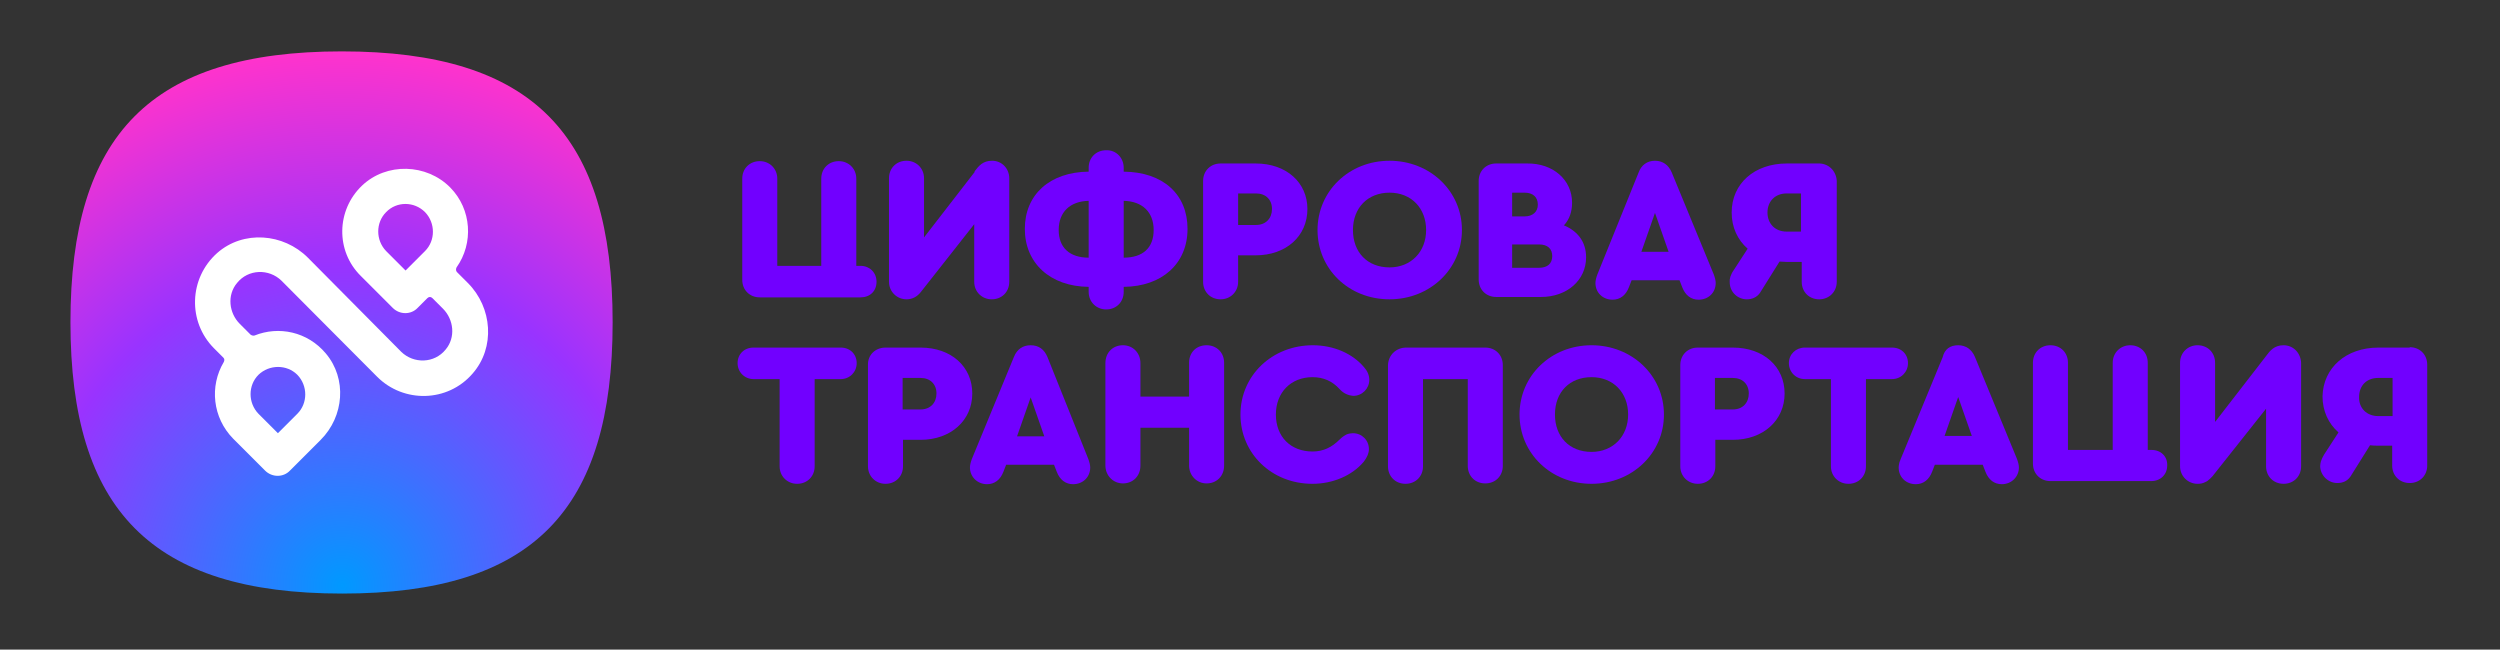
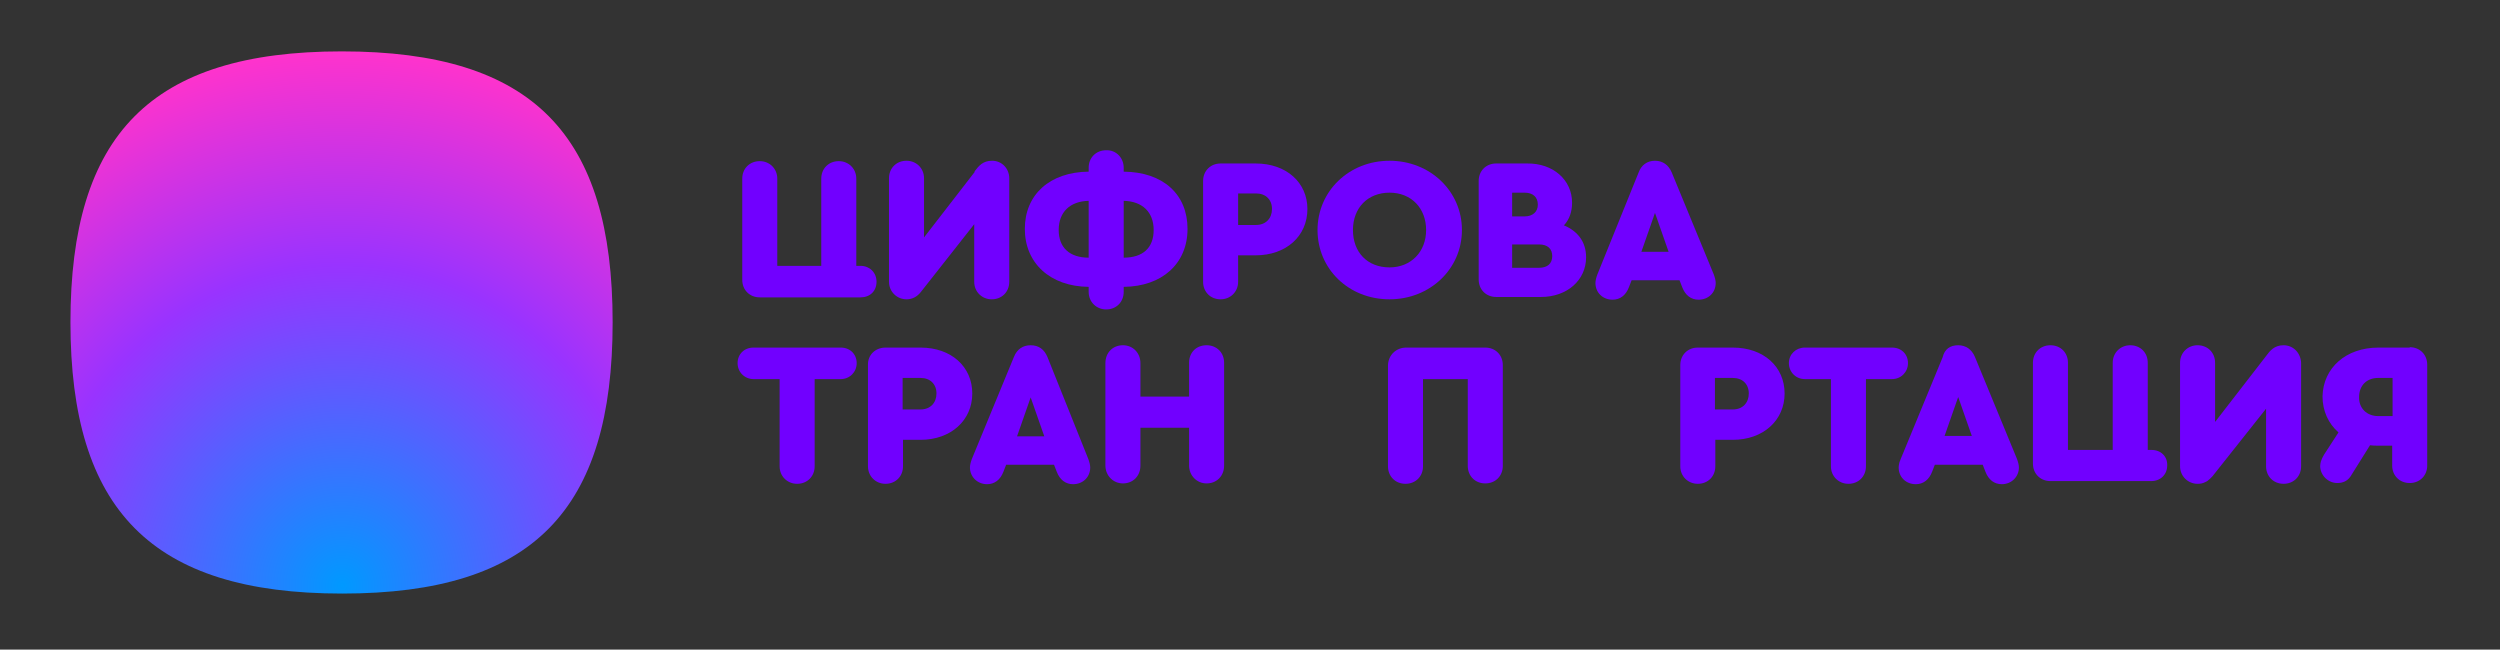
<svg xmlns="http://www.w3.org/2000/svg" id="Layer_1" x="0px" y="0px" viewBox="0 0 642.3 166.9" style="enable-background:new 0 0 642.3 166.9;" xml:space="preserve">
  <rect x="0" y="0" width="642.3" height="166.9" fill="#333333" stroke="none" />
  <style type="text/css"> .st0{fill:url(#SVGID_1_);} .st1{fill-rule:evenodd;clip-rule:evenodd;fill:#FFFFFF;} .st2{fill-rule:evenodd;clip-rule:evenodd;fill:#7100FF;} .st3{fill:#7100FF;} </style>
  <g>
    <radialGradient id="SVGID_1_" cx="100.845" cy="388.247" r="0.188" gradientTransform="matrix(4.500000e-14 -741 -706.711 -4.300000e-14 274466.188 74878.656)" gradientUnits="userSpaceOnUse">
      <stop offset="0" style="stop-color:#0099FF" />
      <stop offset="0.599" style="stop-color:#9933FF" />
      <stop offset="1" style="stop-color:#FF33CC" />
    </radialGradient>
    <path class="st0" d="M18.1,82.8c0,48.1,20.7,69.7,69.8,69.7s69.5-21.5,69.5-69.7S137,13.2,87.8,13.2S18.1,34.7,18.1,82.8z" />
-     <path class="st1" d="M96.9,96.8c6.8,6.8,18.1,6.6,24.5-0.8c5.9-6.7,5.1-17-1.2-23.3l-2.8-2.8c-0.3-0.3-0.3-0.8-0.1-1.2 c4.4-6.2,3.9-14.9-1.6-20.5c-6.1-6.2-16.4-6.5-22.7-0.5c-6.6,6.3-6.8,16.8-0.3,23.2l8.2,8.2c1.8,1.8,4.7,1.8,6.4,0l2.5-2.5 c0.4-0.4,0.9-0.4,1.3,0l2.7,2.7c2.8,2.8,3.3,7.4,0.7,10.5c-2.9,3.6-8.2,3.7-11.4,0.6L79.1,66.2c-6.3-6.3-16.6-7.1-23.3-1.2 c-7.3,6.5-7.6,17.7-0.8,24.5l2.4,2.4c0.3,0.3,0.3,0.7,0.1,1.1c-3.7,6.2-2.9,14.3,2.4,19.7l8.2,8.2c1.8,1.8,4.7,1.8,6.4,0l7.9-7.9 c6-6,6.8-15.7,1.3-22.2c-4.7-5.6-12.1-7.1-18.3-4.6c-0.3,0.1-0.7,0-1-0.2l-2.8-2.8c-2.8-2.8-3.3-7.4-0.7-10.5 c2.9-3.6,8.2-3.7,11.4-0.6L96.9,96.8L96.9,96.8z M99.2,54.5c-2.7,2.7-2.7,7.2,0,10l5,5l5-5c2.7-2.7,2.7-7.2,0-10 C106.4,51.7,101.9,51.7,99.2,54.5L99.2,54.5z M71.4,111.3l5-5c2.7-2.7,2.7-7.2,0-10c-2.7-2.7-7.2-2.7-10,0c-2.7,2.7-2.7,7.2,0,10 L71.4,111.3L71.4,111.3z" />
  </g>
  <g>
    <path class="st2" d="M288.7,43.1v1c10.1,0.1,16.4,5.8,16.4,14.7s-6.5,14.8-16.4,14.9v1.3c0,2.6-1.9,4.5-4.5,4.5 c-2.5,0-4.5-1.9-4.5-4.5v-1.3c-9.9-0.1-16.4-6.1-16.4-14.9s6.4-14.6,16.4-14.7v-1c0-2.6,1.9-4.5,4.5-4.5 C286.7,38.5,288.7,40.5,288.7,43.1z M272,59.1c0,4.5,2.8,7.1,7.7,7.1V51.6C274.9,51.7,272,54.5,272,59.1z M288.7,51.6v14.6 c4.9,0,7.7-2.5,7.7-7.1S293.5,51.7,288.7,51.6z" />
    <path class="st3" d="M250.4,44c1.1-1.4,2.1-2.7,4.5-2.7c2.5,0,4.4,2,4.4,4.5v26.6c0,2.6-1.9,4.5-4.5,4.5c-2.5,0-4.5-1.9-4.5-4.5 V57.6L236.6,75c-1,1.3-2.3,1.9-3.7,1.9c-2.5,0-4.5-2-4.5-4.5V45.8c0-2.6,1.9-4.5,4.5-4.5c2.5,0,4.5,1.9,4.5,4.5V61l13-16.8 L250.4,44z" />
    <path class="st3" d="M220,68.3h1l0.1,0c2.3,0,4.1,1.7,4.1,4.1c0,2.4-1.7,4-4.1,4h-25.9c-2.6,0-4.5-1.9-4.5-4.5V45.9 c0-2.6,1.9-4.5,4.5-4.5c2.5,0,4.5,1.9,4.5,4.5v22.4H211V45.9c0-2.6,1.9-4.5,4.5-4.5c2.5,0,4.5,1.9,4.5,4.5V68.3z" />
-     <path class="st2" d="M467.1,42h-8c-8.4,0-14.2,5.2-14.2,12.6c0,3.8,1.5,7,4.1,9.3l-3.7,5.7c-0.3,0.4-0.5,0.9-0.7,1.4 c0,0.1-0.1,0.2-0.1,0.4c-0.1,0.2-0.1,0.5-0.1,0.7c0,0.1,0,0.3,0,0.4c0,2.5,2,4.4,4.4,4.4c1.3,0,2.6-0.5,3.4-1.7l5-8 c0.7,0,1.3,0.1,2.1,0.1h3.6v5.1c0,2.6,1.9,4.5,4.5,4.5c2.5,0,4.5-1.9,4.5-4.5V46.4C471.7,43.8,469.7,41.9,467.1,42L467.1,42z M462.7,59.5H459c-2.9,0-4.9-2-4.9-4.9c0-2.9,2-4.9,4.9-4.9h3.7V59.5z" />
    <path class="st2" d="M403.9,52.1c0,2.3-0.7,4.3-2.1,5.8h0c3.6,1.5,5.7,4.3,5.7,8.2c0,5.9-4.9,10.2-11.6,10.2h-11.5 c-2.6,0-4.5-1.9-4.5-4.5V46.5c0-2.6,1.9-4.5,4.5-4.5h7.9C399,41.9,403.9,46.2,403.9,52.1z M391.7,49.5h-3.2v6.1h3.2 c2.1,0,3.4-1.2,3.4-3C395.1,50.6,393.8,49.5,391.7,49.5z M388.5,68.8h6.9v0c2.2,0,3.4-1.1,3.4-3c0-1.9-1.2-3-3.4-3h-6.9V68.8z" />
    <path class="st2" d="M338.5,59.1c0-10,8.1-17.8,18.5-17.8c10.4,0,18.6,7.8,18.6,17.8c0,10-8.2,17.8-18.6,17.8 C346.5,76.9,338.5,69.1,338.5,59.1z M347.6,59.1c0,5.7,3.7,9.6,9.4,9.6c5.5,0,9.4-4,9.4-9.6c0-5.6-3.8-9.6-9.4-9.6 S347.6,53.4,347.6,59.1z" />
    <path class="st2" d="M425.2,41.3c2,0,3.5,1.1,4.3,3h0l10.8,26.2c0.3,0.8,0.5,1.6,0.5,2.2c0,2.5-1.9,4.3-4.4,4.3 c-1.9,0-3.4-1.1-4.2-3.2l-0.7-1.8h-12.3l-0.7,1.8c-0.8,2.1-2.3,3.2-4.2,3.2c-2.5,0-4.4-1.8-4.4-4.3c0-0.6,0.2-1.4,0.5-2.2L421,44.3 C421.7,42.4,423.2,41.3,425.2,41.3z M425.2,54.7l-3.5,10h7L425.2,54.7z" />
    <path class="st2" d="M322.6,42h-9c-2.6,0-4.5,1.9-4.5,4.5v25.9c0,2.6,1.9,4.5,4.5,4.5c2.5,0,4.5-1.9,4.5-4.5v-6.8h4.5 c7.8,0,13.3-4.9,13.3-11.9C335.9,46.9,330.5,42,322.6,42L322.6,42z M322.7,57.8h-4.6v-8.1h4.6c2.5,0,4.1,1.6,4.1,4 S325.2,57.8,322.7,57.8z" />
  </g>
  <g>
    <path class="st3" d="M586.7,88.7c-2.4,0-3.5,1.4-4.6,2.9l-13,16.8V93.2c0-2.6-1.9-4.5-4.5-4.5c-2.5,0-4.5,1.9-4.5,4.5v26.6 c0,2.5,2,4.5,4.5,4.5c0.7,0,1.3-0.1,1.9-0.4c0.5-0.2,0.9-0.5,1.3-0.9c0.1-0.1,0.2-0.2,0.4-0.4l0.1-0.1l0.1-0.1l13.8-17.4v14.8 c0,2.6,1.9,4.5,4.5,4.5s4.5-1.9,4.5-4.5V93.2C591.1,90.7,589.2,88.7,586.7,88.7z" />
    <path class="st2" d="M269.1,91.7c-0.8-1.9-2.2-3-4.3-3c-2,0-3.5,1-4.3,3l-10.8,26.2c-0.3,0.8-0.5,1.6-0.5,2.2 c0,2.4,1.9,4.3,4.4,4.3c1.9,0,3.4-1.1,4.2-3.2l0.7-1.8h12.3l0.7,1.8c0.8,2.1,2.3,3.2,4.2,3.2c2.5,0,4.4-1.8,4.4-4.3 c0-0.6-0.2-1.4-0.5-2.2L269.1,91.7L269.1,91.7z M261.3,112.1l3.5-10l3.5,10H261.3z" />
    <path class="st3" d="M305.5,93.2c0-2.7,1.9-4.5,4.5-4.5c2.6,0,4.5,1.9,4.5,4.5v26.4c0,2.7-1.9,4.6-4.5,4.6c-2.5,0-4.5-2-4.5-4.6 v-9.7H293v9.7c0,2.7-1.9,4.6-4.5,4.6c-2.5,0-4.5-2-4.5-4.6V93.3c0-2.7,1.9-4.6,4.5-4.6c2.6,0,4.5,2,4.5,4.6v8.6h12.5V93.2z" />
    <path class="st2" d="M227.5,89.3h9l0,0c7.9,0,13.3,4.9,13.3,11.8c0,6.9-5.5,11.9-13.3,11.9h-4.5v6.8c0,2.6-1.9,4.5-4.5,4.5 c-2.5,0-4.5-1.9-4.5-4.5V93.8C222.9,91.2,224.9,89.3,227.5,89.3z M231.9,105.2h4.6c2.5,0,4.1-1.7,4.1-4.1c0-2.4-1.6-4-4.1-4h-4.6 V105.2z" />
    <path class="st3" d="M193.6,89.3h22.4c2.4,0,4.1,1.7,4.1,4c0,2.3-1.8,4.1-4.1,4.1h-6.7v22.4c0,2.6-1.9,4.5-4.5,4.5 c-2.5,0-4.5-1.9-4.5-4.5V97.4h-6.7c-2.3,0-4.1-1.8-4.1-4.1C189.5,91,191.2,89.3,193.6,89.3z" />
-     <path class="st3" d="M344.2,100c-1.9-2.1-4.2-3.1-7-3.1c-5.5,0-9.4,3.9-9.4,9.6c0,5.7,3.8,9.5,9.4,9.5c2.7,0,4.9-1,7-3.1 c0.6-0.6,1.2-1,1.8-1.3c0.5-0.2,1.1-0.3,1.6-0.3c2.3,0,4.1,1.8,4.1,4.1c0,1-0.4,2-1.3,3.2c-3,3.6-8,5.7-13.2,5.7 c-10.5,0-18.5-7.8-18.5-17.8c0-10,8.1-17.8,18.6-17.8c5.3,0,10.2,2.1,13.2,5.7c0.8,0.9,1.3,2,1.3,3.2c0,2.2-1.8,4.1-4.1,4.1 C346.4,101.6,345.2,101.1,344.2,100z" />
    <path class="st2" d="M611.1,89.3h8l0-0.1c2.6,0,4.5,1.9,4.5,4.5v25.9c0,2.6-1.9,4.5-4.5,4.5s-4.5-1.9-4.5-4.5v-5.1h-3.6 c-0.7,0-1.4,0-2.1-0.1l-5,8c-0.8,1.2-2,1.7-3.4,1.7c-2.4,0-4.4-2-4.4-4.4c0-0.4,0.1-0.8,0.2-1.2c0.2-0.6,0.5-1.2,0.8-1.7l3.7-5.7 c-2.6-2.3-4.1-5.5-4.1-9.3C596.9,94.5,602.7,89.3,611.1,89.3z M611,106.9h3.7v-9.8H611c-2.9,0-4.9,1.9-4.9,4.9 C606,104.9,608.1,106.9,611,106.9z" />
    <path class="st2" d="M503.1,88.7c2,0,3.5,1.1,4.3,3h0l10.8,26.2c0.3,0.8,0.5,1.6,0.5,2.2c0,2.4-1.9,4.3-4.4,4.3 c-1.9,0-3.4-1.1-4.2-3.2l-0.7-1.8h-12.3l-0.7,1.8c-0.8,2.1-2.3,3.2-4.2,3.2c-2.5,0-4.4-1.8-4.4-4.3c0-0.4,0.1-0.9,0.2-1.3 c0.1-0.3,0.2-0.6,0.3-0.8l10.8-26.2C499.6,89.7,501,88.7,503.1,88.7z M503.1,102l-3.5,10h7L503.1,102z" />
    <path class="st3" d="M361.3,89.3h20.3c2.6,0,4.5,1.9,4.5,4.5v25.9c0,2.6-1.9,4.5-4.5,4.5s-4.5-1.9-4.5-4.5V97.4h-11.5v22.4 c0,2.6-1.9,4.5-4.5,4.5s-4.5-1.9-4.5-4.5V93.8C356.7,91.2,358.7,89.3,361.3,89.3z" />
    <path class="st3" d="M486.1,89.3c2.4,0,4.1,1.7,4.1,4c0,2.3-1.8,4.1-4.1,4.1h-6.7v22.4c0,2.6-1.9,4.5-4.5,4.5 c-2.5,0-4.5-1.9-4.5-4.5V97.4h-6.7c-2.3,0-4.1-1.8-4.1-4.1c0-2.3,1.8-4,4.1-4H486.1z" />
    <path class="st2" d="M436.2,89.3h9l0,0c7.9,0,13.3,4.9,13.3,11.8c0,6.9-5.5,11.9-13.3,11.9h-4.5v6.8c0,2.6-1.9,4.5-4.5,4.5 c-2.5,0-4.5-1.9-4.5-4.5V93.8C431.7,91.2,433.6,89.3,436.2,89.3z M440.6,105.2h4.6c2.5,0,4.1-1.7,4.1-4.1c0-2.4-1.6-4-4.1-4h-4.6 V105.2z" />
-     <path class="st2" d="M390.4,106.5c0-10,8.1-17.8,18.5-17.8c10.4,0,18.6,7.8,18.6,17.8c0,10-8.2,17.8-18.6,17.8 S390.4,116.5,390.4,106.5z M399.5,106.5c0,5.7,3.7,9.6,9.4,9.6c5.5,0,9.4-4,9.4-9.6c0-5.6-3.8-9.6-9.4-9.6 C403.3,96.9,399.5,100.7,399.5,106.5z" />
    <path class="st3" d="M552.8,115.6h-1V93.2c0-2.6-1.9-4.5-4.5-4.5c-2.5,0-4.5,1.9-4.5,4.5v22.4h-11.5V93.2c0-2.6-1.9-4.5-4.5-4.5 s-4.5,1.9-4.5,4.5v25.9c0,2.6,1.9,4.5,4.5,4.5h25.9c2.4,0,4.1-1.7,4.1-4C556.9,117.3,555.2,115.6,552.8,115.6L552.8,115.6z" />
  </g>
</svg>